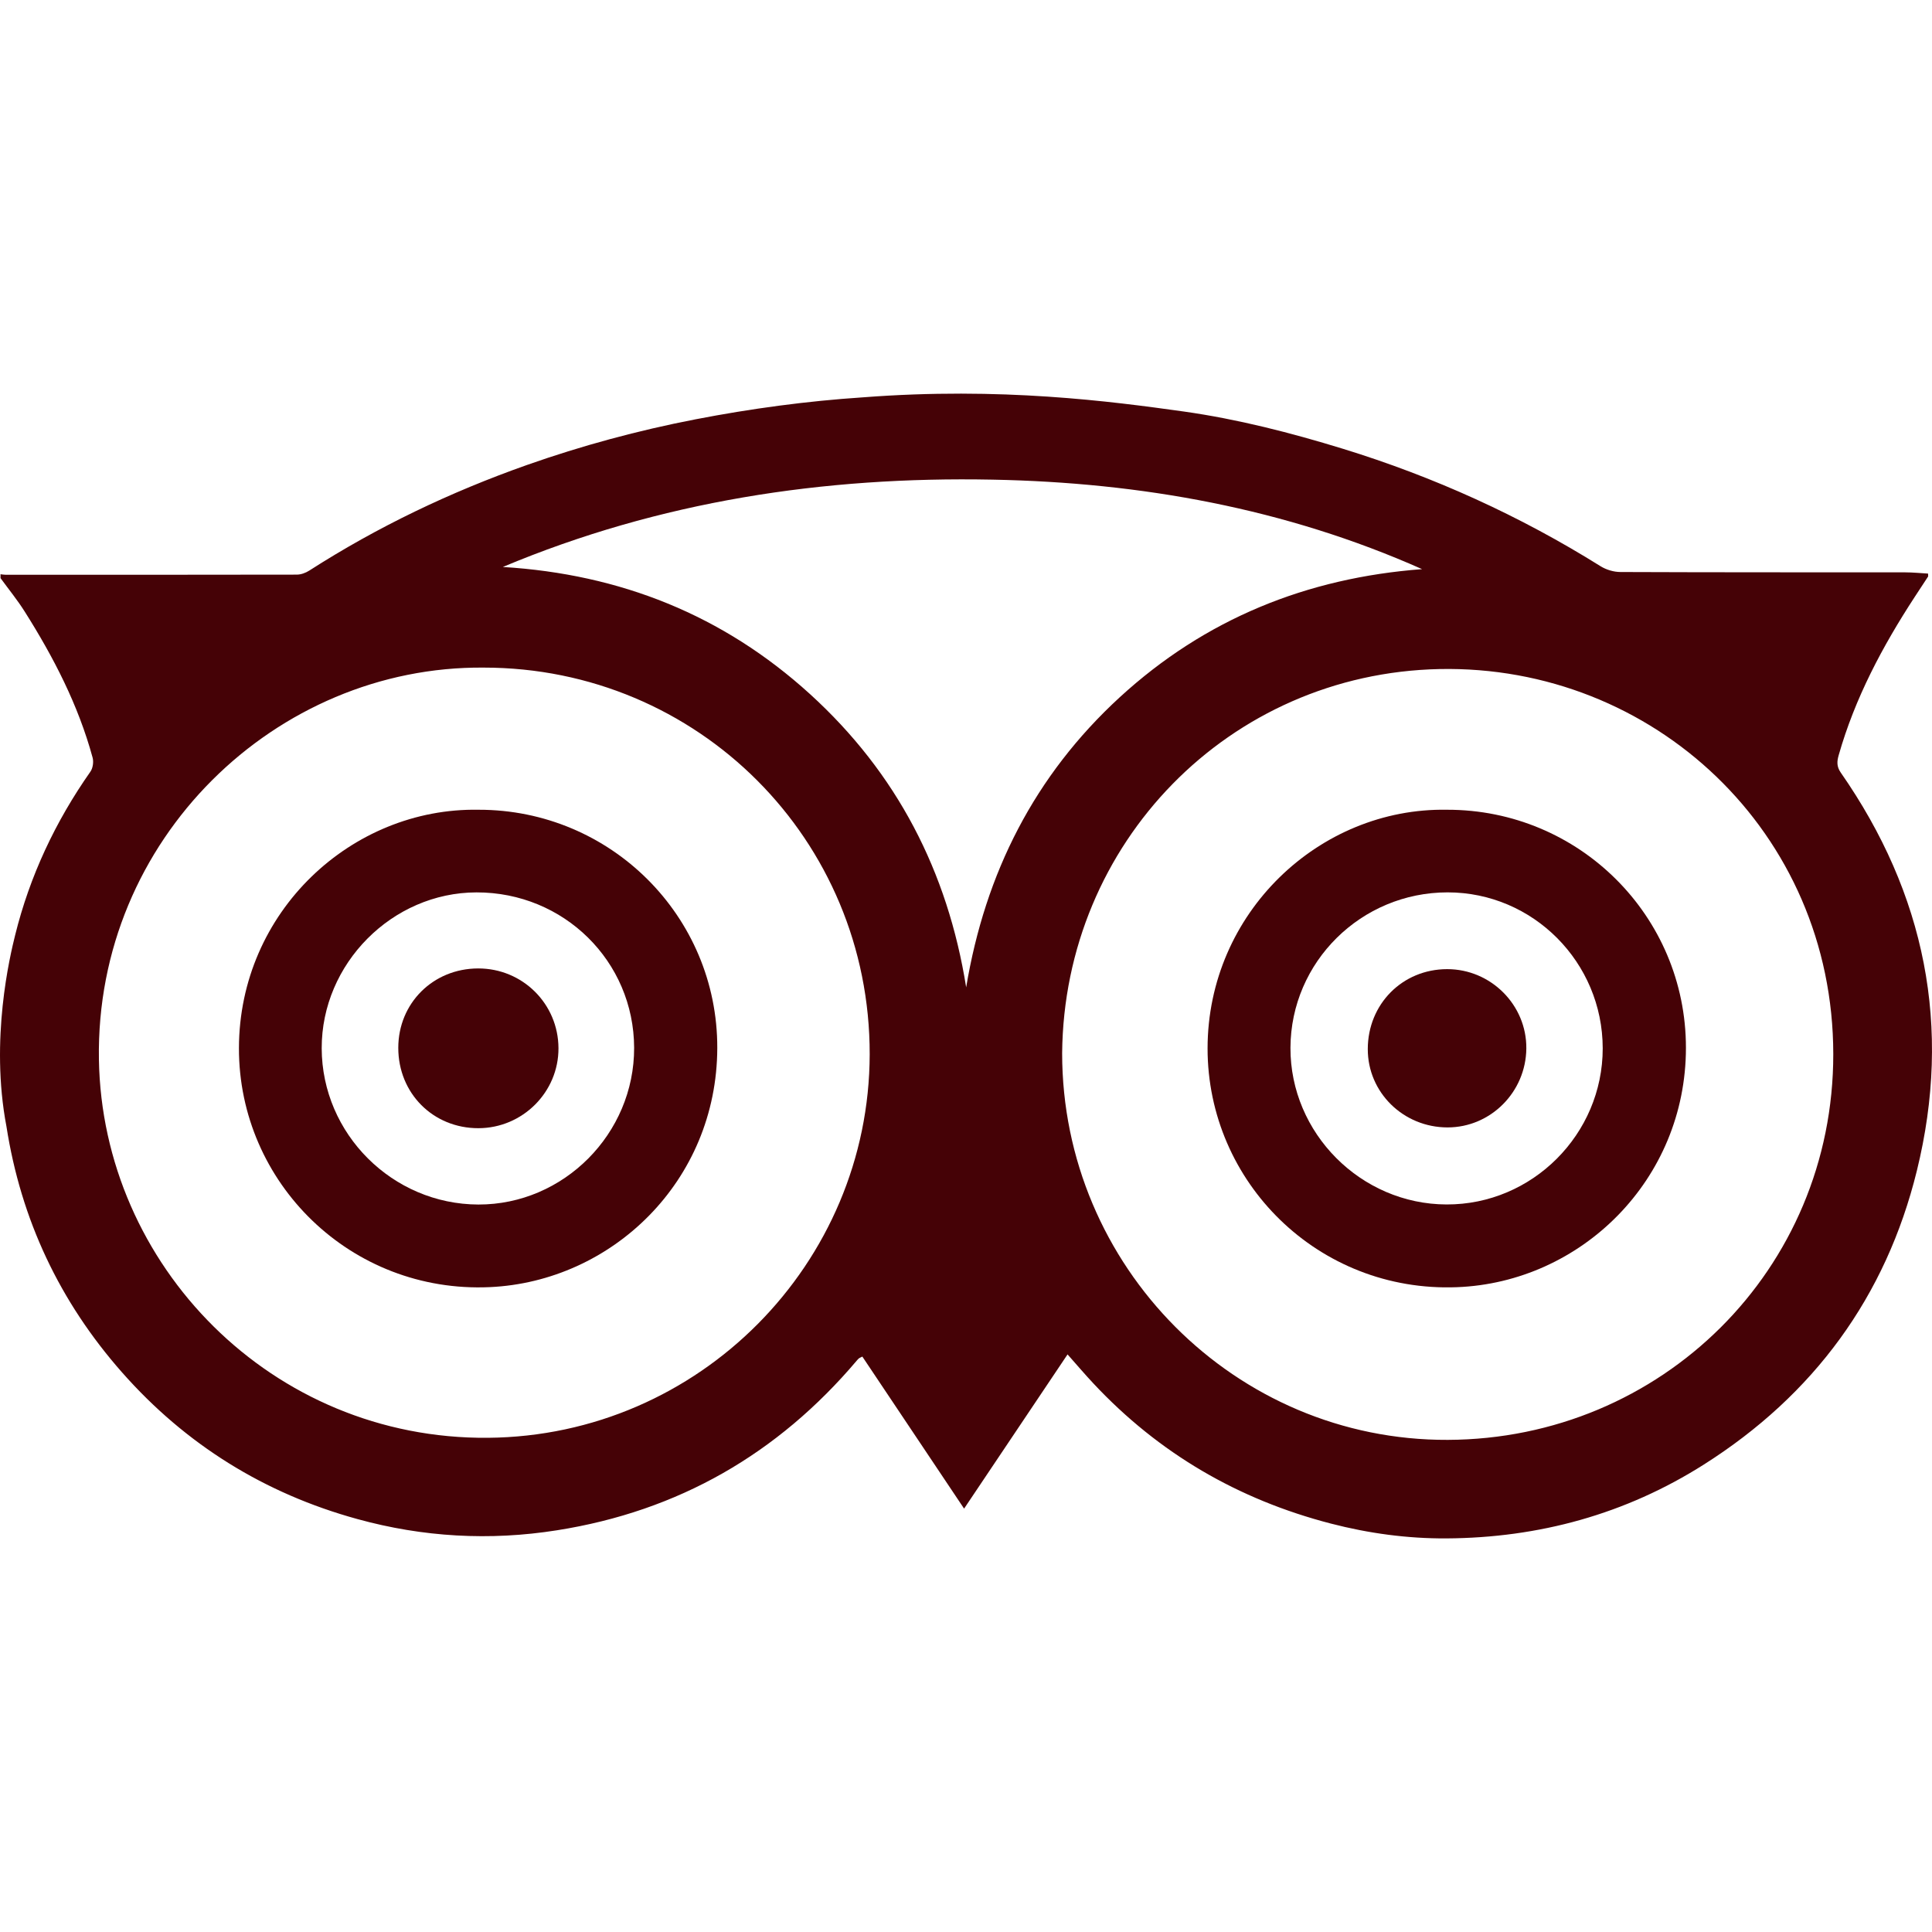
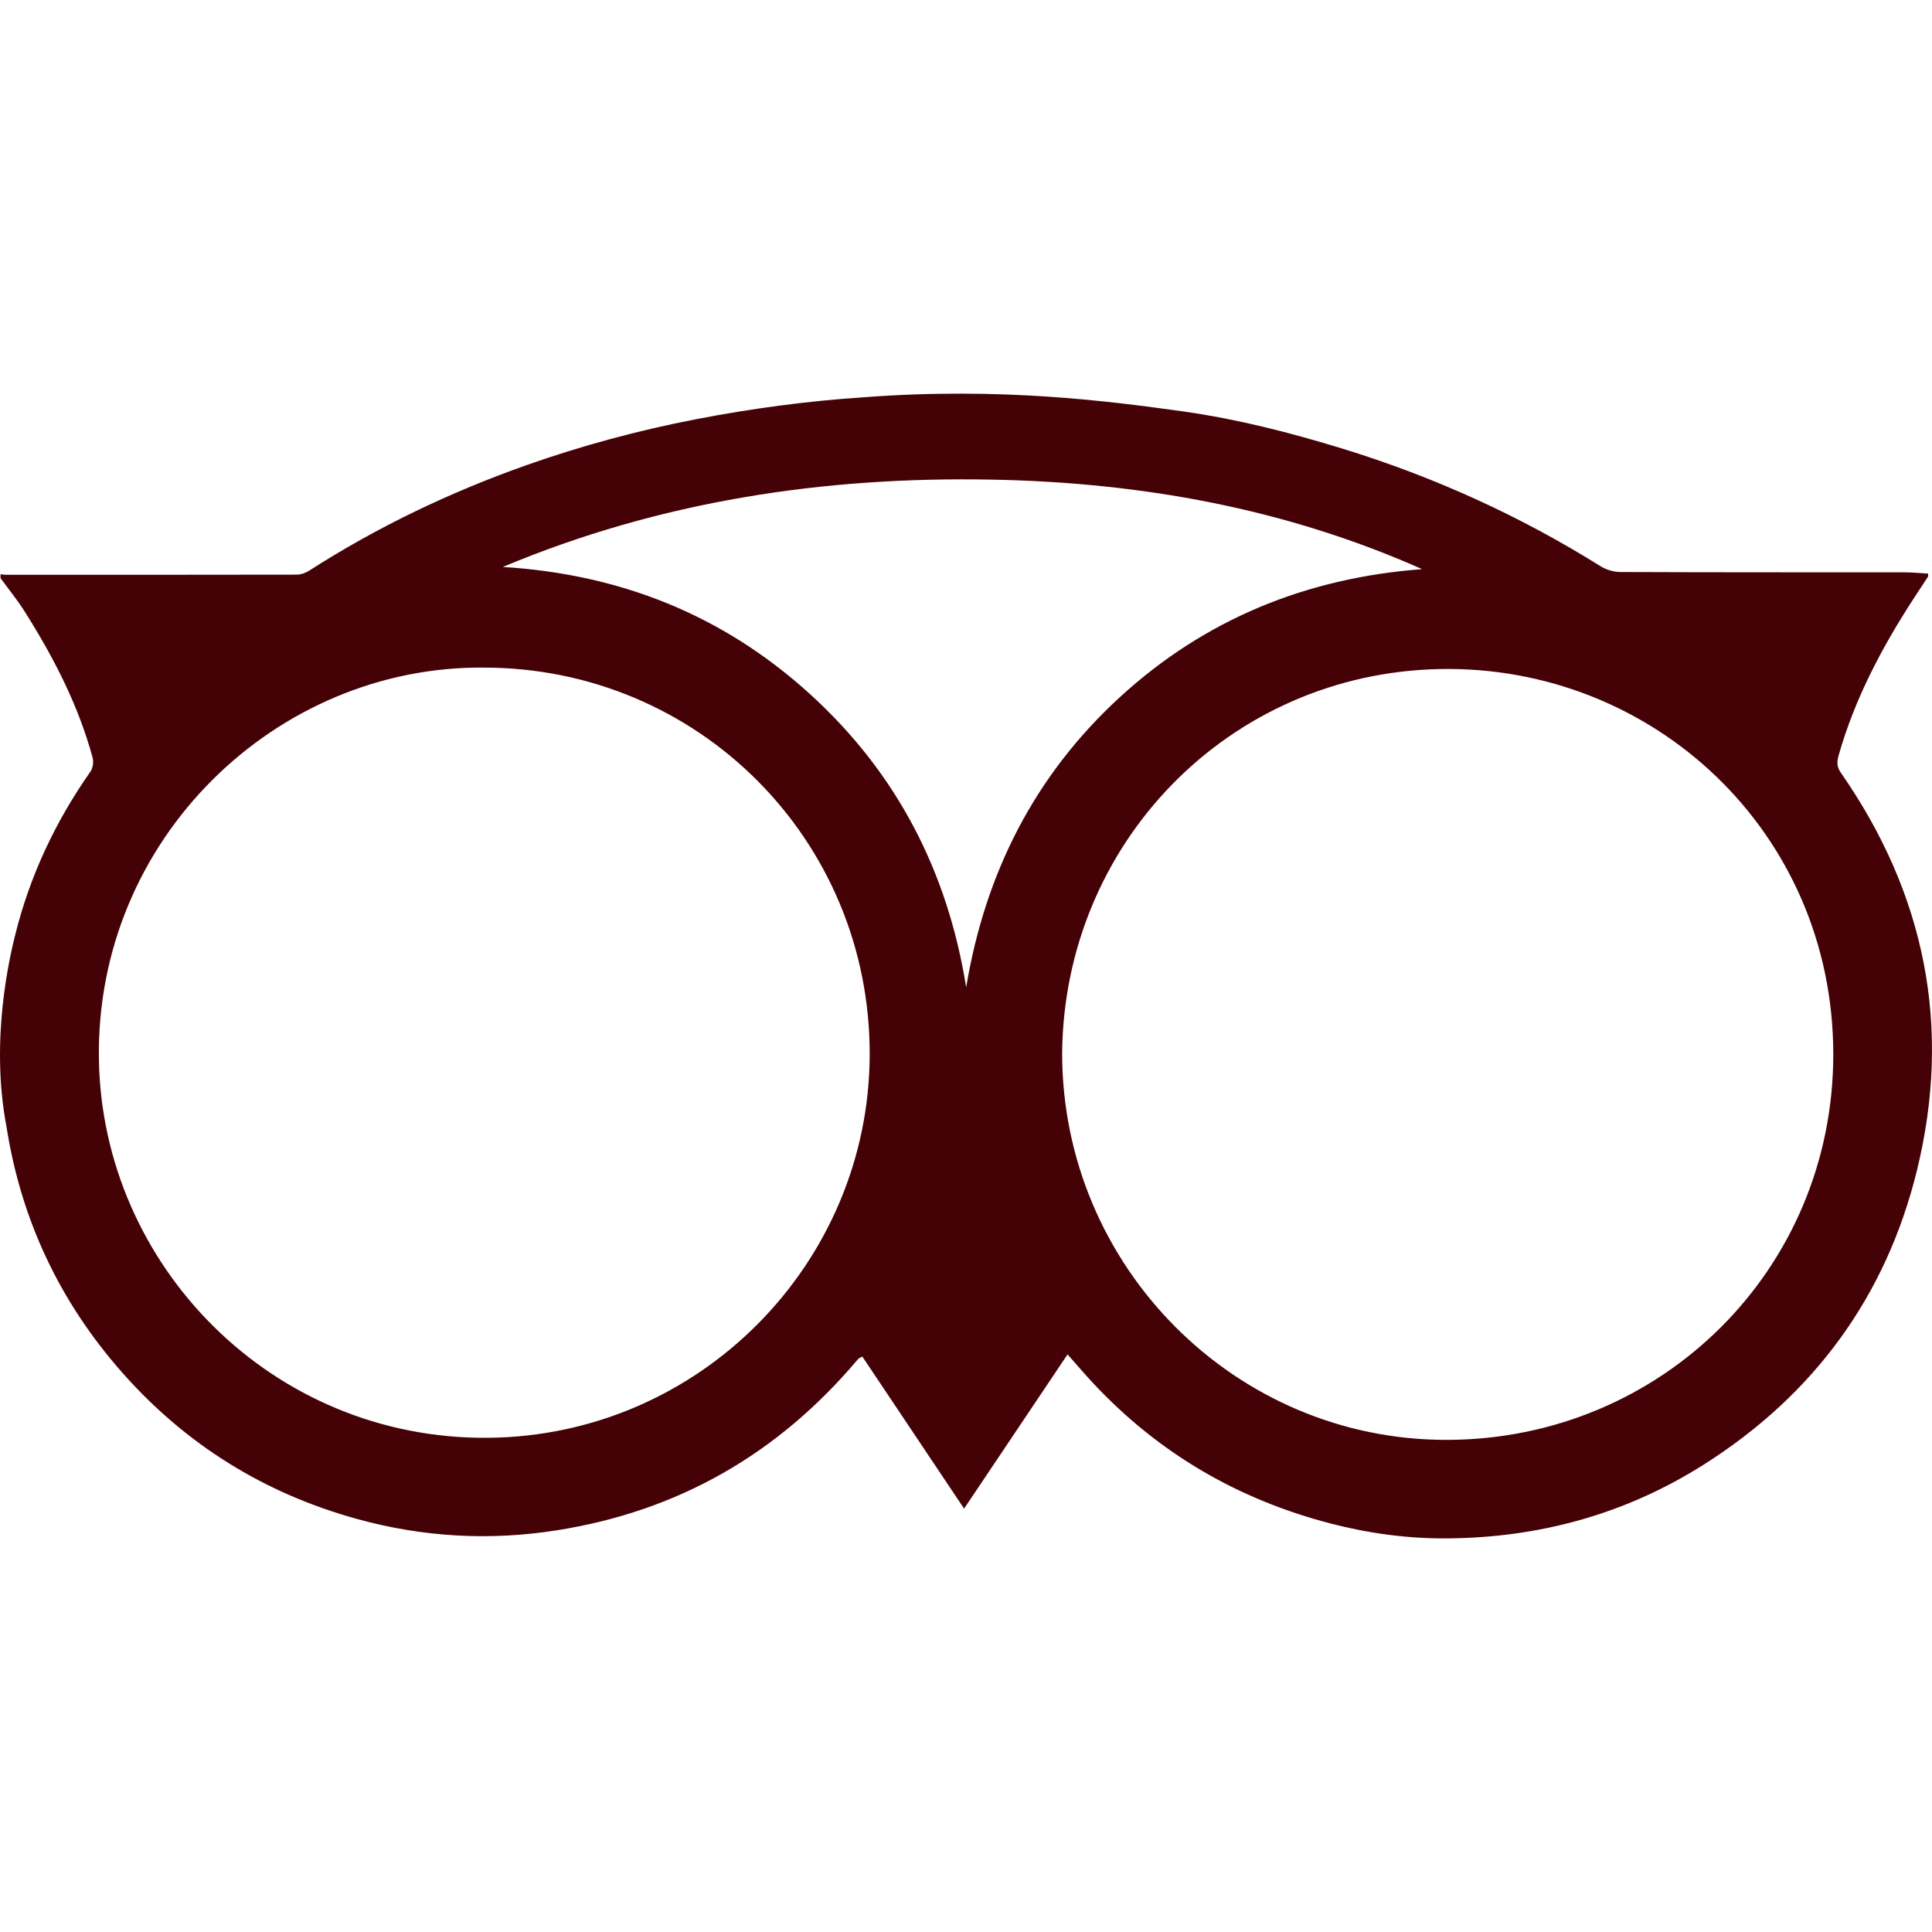
<svg xmlns="http://www.w3.org/2000/svg" width="80" height="80" viewBox="0 0 80 80" fill="none">
  <path d="M49.024 17.041C51.257 17.357 53.443 17.918 55.604 18.582C59.376 19.743 62.934 21.357 66.282 23.45C66.515 23.594 66.826 23.686 67.1 23.686C71.031 23.702 74.961 23.697 78.89 23.7C79.206 23.7 79.521 23.733 79.837 23.751C79.837 23.828 79.848 23.86 79.835 23.878C79.652 24.161 79.466 24.439 79.282 24.721C77.948 26.766 76.809 28.906 76.136 31.271C76.063 31.525 76.047 31.738 76.219 31.987C79.719 37.012 80.836 42.53 79.373 48.478C78.091 53.694 75.101 57.761 70.557 60.641C67.31 62.7 63.723 63.68 59.89 63.702C58.28 63.711 56.678 63.495 55.105 63.087C51.272 62.093 47.986 60.182 45.279 57.289C44.922 56.909 44.586 56.512 44.205 56.083C42.773 58.216 41.364 60.315 39.921 62.469C38.484 60.322 37.094 58.243 35.708 56.173C35.612 56.223 35.585 56.229 35.566 56.247C35.534 56.273 35.508 56.304 35.482 56.334C32.208 60.202 28.088 62.572 23.068 63.365C20.276 63.808 17.511 63.649 14.799 62.901C10.956 61.845 7.69 59.818 5.052 56.826C2.473 53.901 0.869 50.505 0.267 46.644C-0.422 43.04 0.417 39.566 0.627 38.722C1.234 36.271 2.292 34.021 3.745 31.951C3.847 31.804 3.883 31.544 3.834 31.369C3.242 29.196 2.221 27.22 1.025 25.327C0.722 24.846 0.358 24.4 0.022 23.939C0.022 23.886 0.022 23.831 0.022 23.778C0.089 23.786 0.156 23.799 0.222 23.799C4.244 23.8 8.266 23.802 12.288 23.794C12.463 23.794 12.658 23.722 12.808 23.626C15.634 21.813 18.645 20.376 21.809 19.258C24.09 18.453 26.42 17.824 28.795 17.364C31.096 16.919 33.408 16.606 35.745 16.452C41.441 16.014 45.995 16.617 49.024 17.041ZM43.981 43.607C43.981 52.44 51.148 59.656 59.949 59.622C68.784 59.59 75.918 52.577 75.912 43.647C75.905 34.444 68.44 27.525 59.607 27.704C50.886 27.886 44.061 34.914 43.981 43.607ZM20.029 27.644C11.437 27.569 3.945 34.74 4.096 43.874C4.235 52.392 11.256 59.613 20.207 59.536C28.96 59.462 35.995 52.314 36.012 43.659C36.025 34.767 28.904 27.644 20.029 27.644ZM20.821 23.477C25.675 23.773 29.938 25.464 33.54 28.74C37.135 32.009 39.241 36.088 40.007 40.884C40.794 36.145 42.845 32.104 46.372 28.867C49.905 25.628 54.112 23.927 58.886 23.567C53.221 21.049 47.247 19.979 41.098 19.861C34.11 19.724 27.312 20.754 20.821 23.477Z" fill="#450206" />
-   <path d="M59.917 33.53C65.383 33.521 69.811 37.925 69.811 43.385C69.811 48.867 65.459 53.105 60.324 53.3C54.59 53.52 50.002 48.952 50.003 43.41C50.008 37.804 54.629 33.437 59.917 33.53ZM66.365 43.41C66.362 39.847 63.481 36.951 59.943 36.951C56.363 36.951 53.45 39.831 53.435 43.384C53.422 46.921 56.35 49.864 59.897 49.874C63.448 49.887 66.366 46.966 66.365 43.41Z" fill="#450206" />
-   <path d="M19.818 33.53C25.281 33.524 29.715 37.936 29.701 43.396C29.686 48.922 25.33 53.067 20.285 53.297C14.528 53.56 9.883 48.971 9.894 43.399C9.905 37.754 14.558 33.435 19.818 33.53ZM26.258 43.388C26.248 39.803 23.348 36.945 19.729 36.952C16.238 36.958 13.313 39.904 13.321 43.408C13.33 46.953 16.252 49.867 19.808 49.877C23.342 49.885 26.267 46.942 26.258 43.388Z" fill="#450206" />
-   <path d="M59.922 40.13C61.733 40.128 63.219 41.614 63.202 43.415C63.184 45.221 61.724 46.683 59.942 46.684C58.108 46.684 56.633 45.234 56.637 43.438C56.64 41.575 58.073 40.132 59.922 40.13Z" fill="#450206" />
-   <path d="M19.801 40.101C21.64 40.099 23.118 41.568 23.125 43.402C23.133 45.22 21.641 46.712 19.811 46.716C17.936 46.72 16.491 45.272 16.492 43.389C16.492 41.539 17.935 40.103 19.801 40.101Z" fill="#450206" />
</svg>